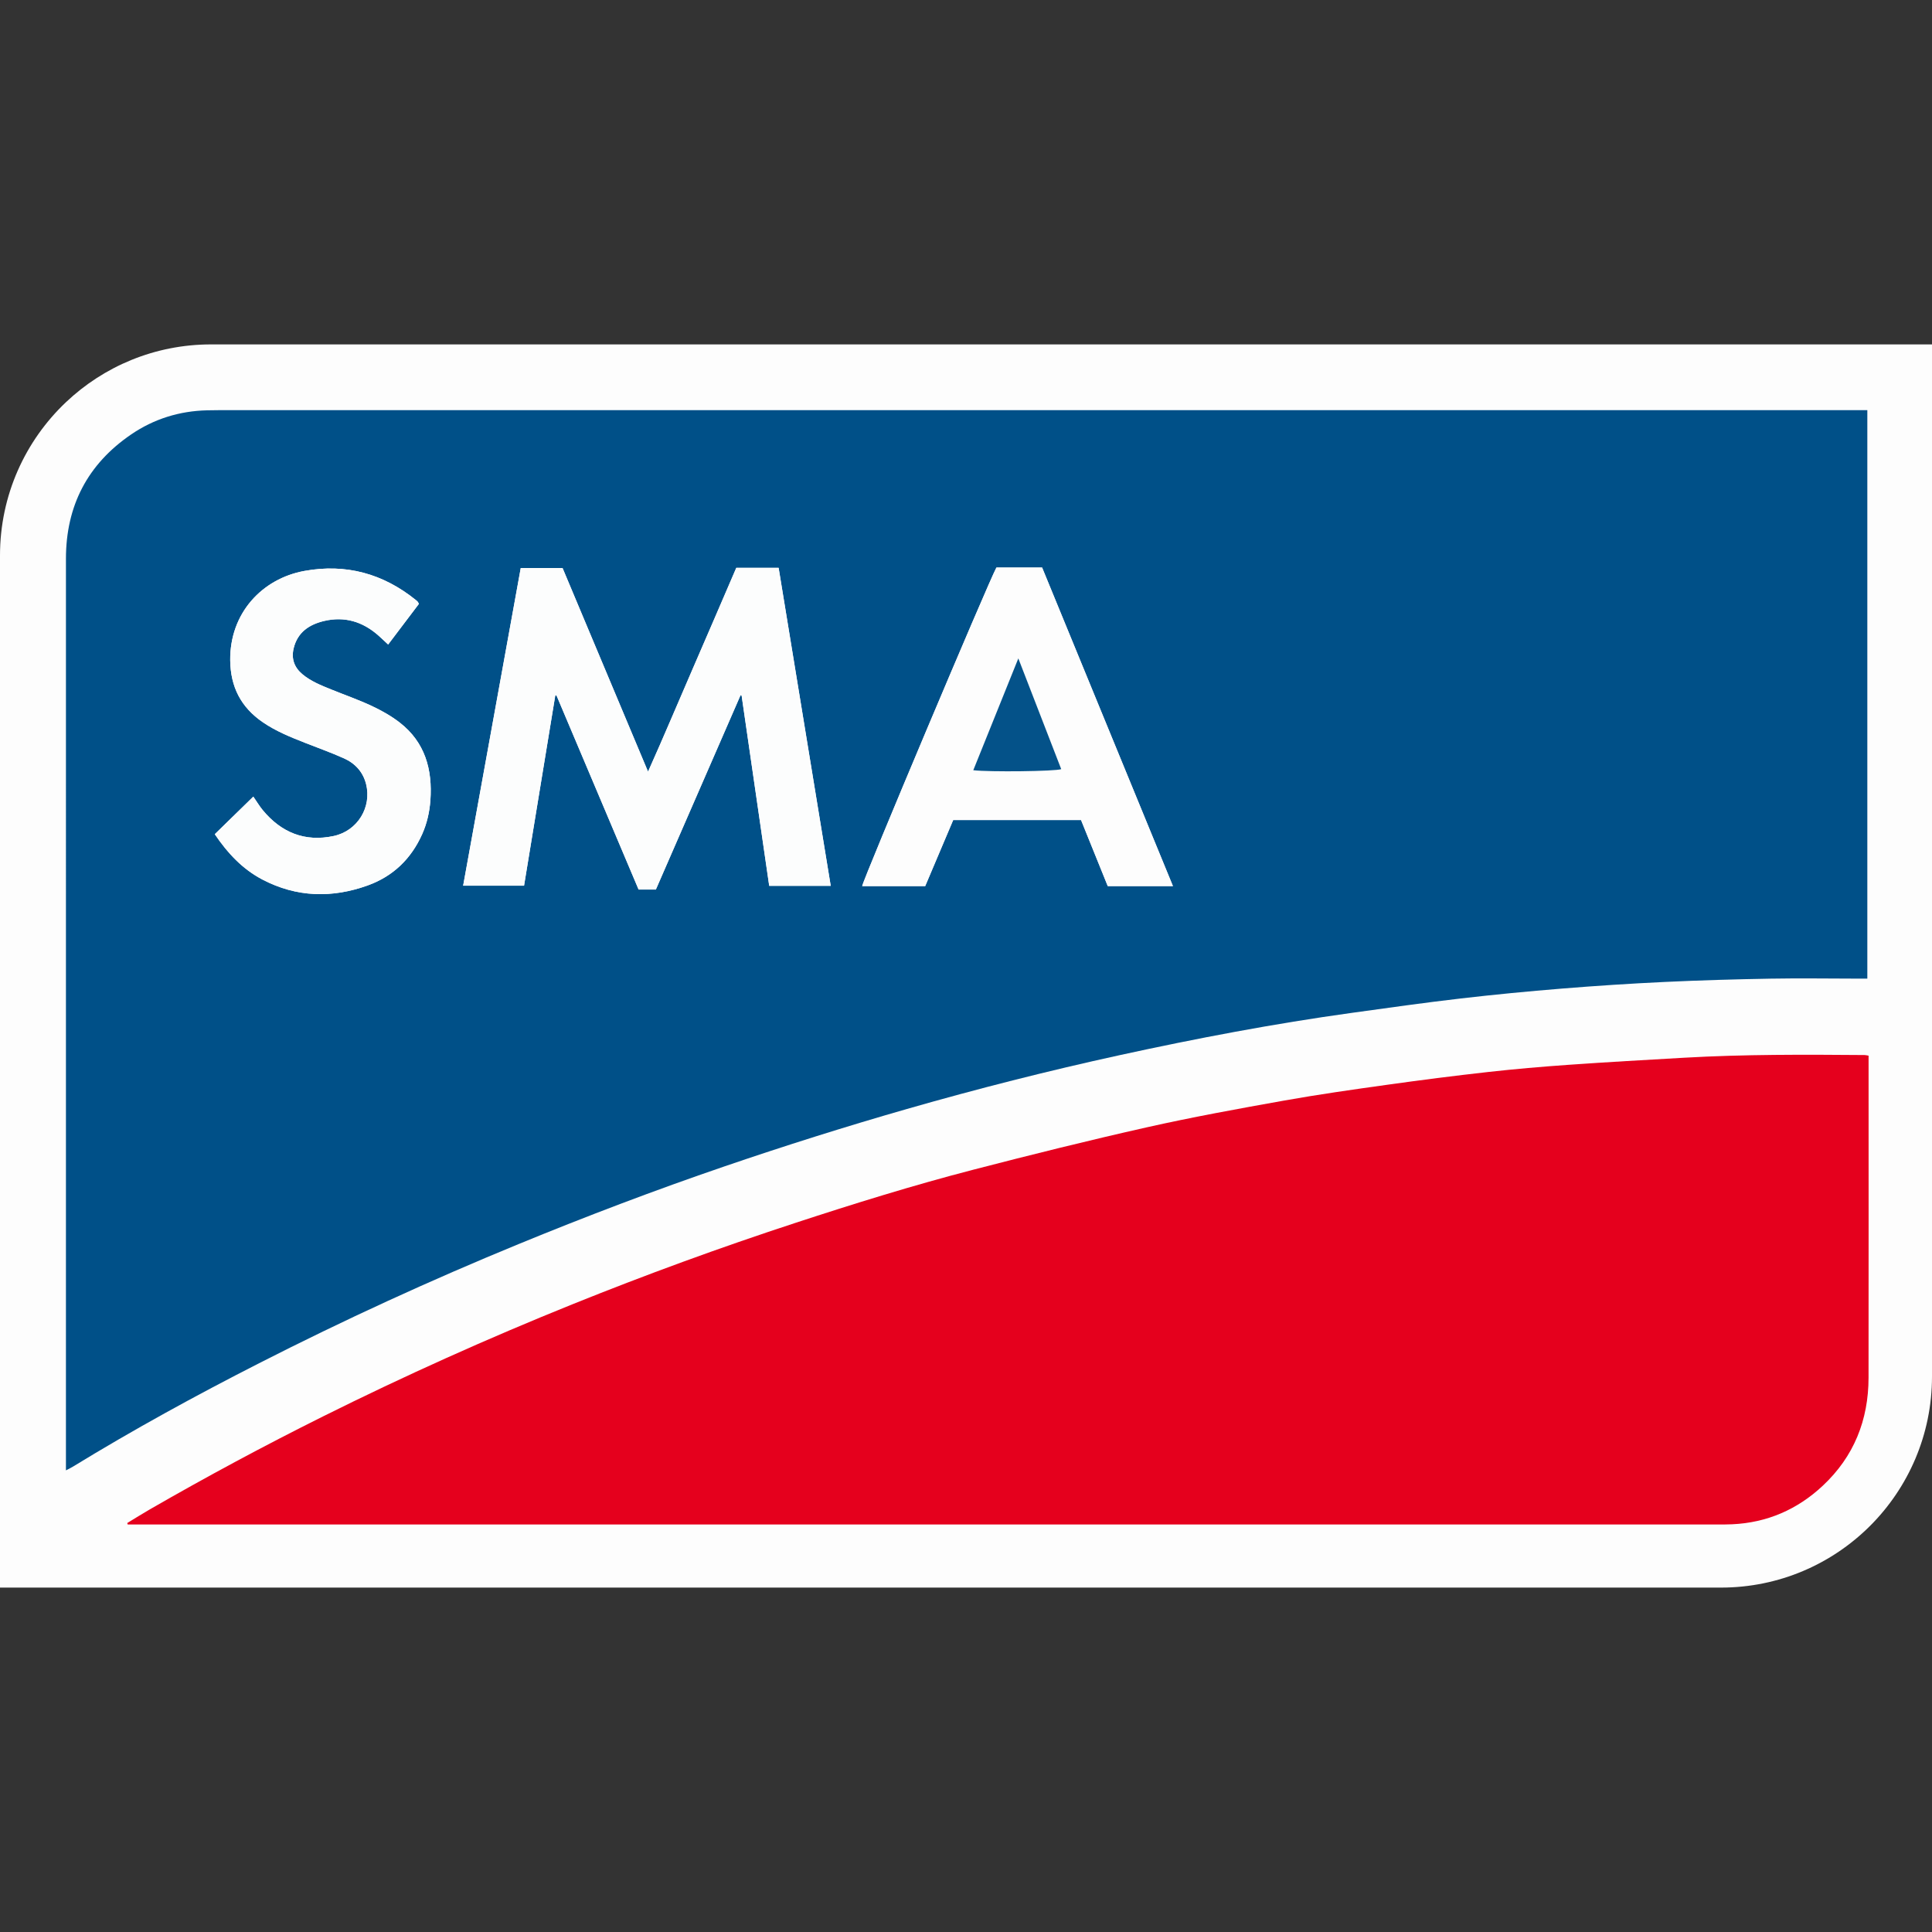
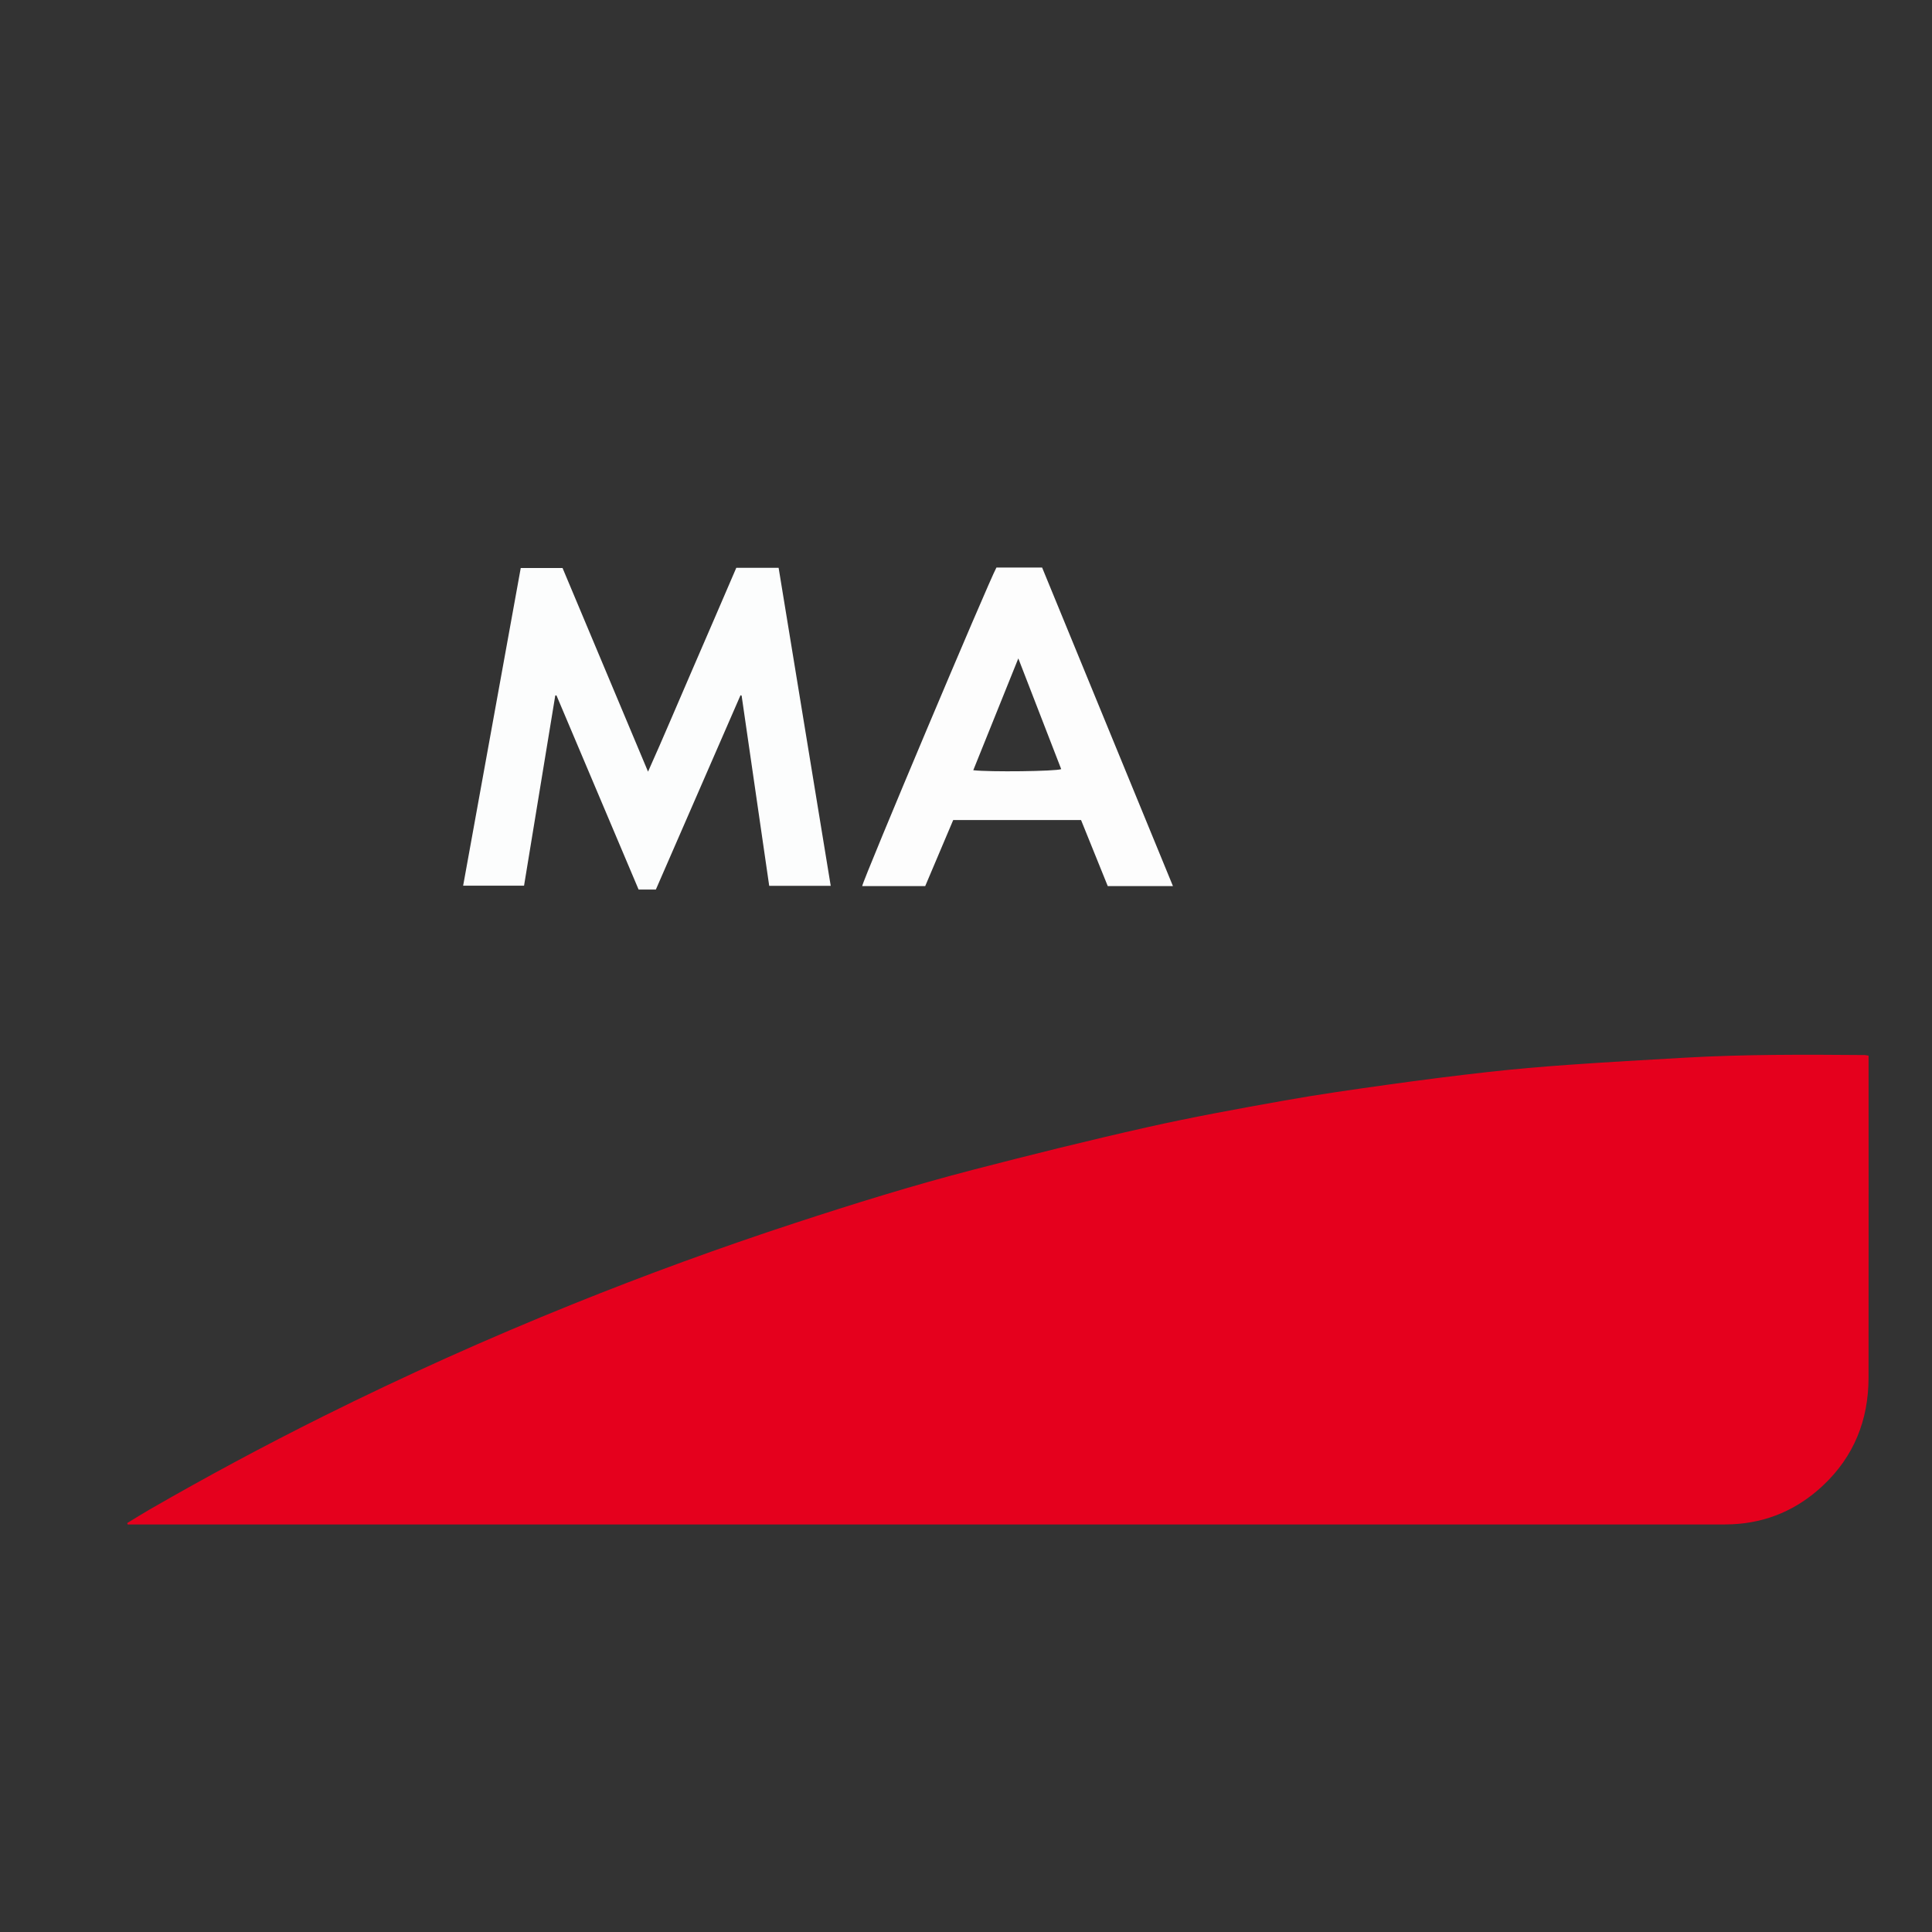
<svg xmlns="http://www.w3.org/2000/svg" id="uuid-b8a533fd-d6f0-45f2-bae5-bbd1b873ad68" data-name="Ebene 1" width="300" height="300" viewBox="0 0 300 300">
  <rect x="0" y="0" width="300" height="300" fill="#333333" stroke="none" />
  <defs>
    <style>      .uuid-1e8fac94-45ae-42ca-ad2c-203758427fd5 {        fill: #005088;      }      .uuid-b10d913e-ad3d-4e19-bdc5-03f240438f85 {        fill: #045289;      }      .uuid-3b9d93ba-4a79-4a5a-92be-2df607b5907c {        fill: #fcfdfd;      }      .uuid-8ebccc89-6e9b-4350-8a15-fe3187e66324 {        fill: #fdfdfd;      }      .uuid-167e5ba8-29aa-4a58-bf18-4d41057ef9e4 {        fill: #e5001d;      }    </style>
  </defs>
-   <path class="uuid-8ebccc89-6e9b-4350-8a15-fe3187e66324" d="M300,53.479H32.774c-8.73,0-16.663,3.413-22.537,8.978C3.933,68.431,0,76.883,0,86.253V246.521H267.226c9.04,0,17.225-3.66,23.154-9.579s9.62-14.135,9.62-23.196V53.479Z" />
-   <path class="uuid-1e8fac94-45ae-42ca-ad2c-203758427fd5" d="M10.239,228.319c0-.649,0-1.065,0-1.482,0-46.694-.002-93.388,.002-140.081,0-8.198,3.349-14.676,10.13-19.301,3.535-2.411,7.496-3.637,11.788-3.741,.691-.017,1.383-.027,2.074-.027,84.704-.001,169.408-.001,254.112-.001,.511,0,1.022,0,1.613,0v88.275c-.478,0-.939,0-1.401,0-4.537-.005-9.076-.077-13.612,.003-5.484,.097-10.969,.253-16.447,.512-5.303,.25-10.604,.596-15.895,1.024-5.288,.429-10.572,.936-15.842,1.549-5.608,.652-11.201,1.445-16.795,2.219-12.126,1.679-24.146,3.962-36.1,6.575-11.105,2.427-22.119,5.224-33.048,8.36-9.518,2.731-18.955,5.709-28.323,8.913-10.797,3.692-21.458,7.745-32.011,12.081-13.669,5.617-27.091,11.775-40.258,18.486-9.834,5.012-19.513,10.306-28.929,16.071-.252,.155-.523,.28-1.058,.563ZM114.332,88.172c-2.292,5.313-4.528,10.533-6.794,15.74-2.271,5.219-4.465,10.472-6.91,15.913-4.513-10.751-8.904-21.21-13.274-31.621h-6.492c-2.986,16.468-5.962,32.882-8.944,49.326h9.457c1.626-9.904,3.237-19.717,4.848-29.529,.061-.008,.122-.016,.184-.024,4.253,10.054,8.507,20.109,12.756,30.152h2.68c4.391-10.078,8.768-20.125,13.145-30.172,.057,.02,.114,.041,.172,.061,1.427,9.837,2.853,19.674,4.283,29.533h9.552c-2.705-16.513-5.397-32.941-8.09-49.378h-6.572Zm67.802,49.423c-6.812-16.586-13.573-33.048-20.316-49.466h-7.096c-1.28,2.356-20.719,48.477-20.842,49.46h9.786c1.451-3.424,2.905-6.855,4.346-10.256h19.851c1.39,3.437,2.771,6.855,4.149,10.262h10.121Zm-148.781-8.059c1.994,2.955,4.315,5.428,7.397,7.042,5.31,2.779,10.837,2.912,16.401,.893,3.912-1.42,6.71-4.138,8.41-7.956,.744-1.672,1.141-3.437,1.27-5.248,.34-4.78-.828-9.021-4.777-12.078-1.316-1.019-2.807-1.858-4.318-2.565-2.062-.965-4.224-1.718-6.337-2.576-1.557-.632-3.128-1.257-4.436-2.349-1.268-1.059-1.759-2.409-1.361-4.045,.607-2.497,2.431-3.689,4.736-4.232,3.169-.747,5.971,.101,8.397,2.239,.508,.447,.995,.918,1.536,1.419,1.642-2.169,3.223-4.259,4.775-6.31-.096-.177-.125-.263-.18-.326-.085-.096-.183-.183-.283-.263-5.09-4.117-10.885-5.701-17.317-4.527-6.587,1.202-11.594,6.576-11.519,13.872,.043,4.141,1.676,7.303,5.067,9.626,2.01,1.376,4.239,2.284,6.486,3.167,2.042,.803,4.113,1.54,6.113,2.438,1.723,.774,2.951,2.099,3.429,3.982,.911,3.592-1.309,7.276-5.02,8.074-4.471,.962-8.148-.53-11.031-4.026-.516-.625-.933-1.332-1.457-2.089-2.015,1.966-3.98,3.884-5.982,5.838Z" />
  <path class="uuid-167e5ba8-29aa-4a58-bf18-4d41057ef9e4" d="M19.761,236.495c1.167-.707,2.32-1.437,3.502-2.117,8.812-5.076,17.764-9.888,26.869-14.424,12.689-6.32,25.607-12.127,38.75-17.424,11.38-4.587,22.901-8.799,34.565-12.621,9.165-3.003,18.373-5.866,27.708-8.284,8.959-2.321,17.944-4.557,26.972-6.586,7.057-1.586,14.184-2.878,21.307-4.15,5.302-.946,10.64-1.702,15.976-2.448,5.21-.729,10.43-1.398,15.657-1.982,4.159-.464,8.331-.823,12.506-1.117,5.985-.422,11.976-.759,17.966-1.101,9.322-.532,18.654-.491,27.986-.415,.163,.001,.325,.047,.627,.094v1.288c0,16.24,.017,32.481-.005,48.721-.009,6.57-2.267,12.243-7.1,16.767-3.95,3.698-8.647,5.747-14.087,5.992-.69,.031-1.382,.031-2.074,.031-81.848,.001-163.695,.001-245.543,.001-.506,0-1.011,0-1.517,0-.022-.075-.043-.15-.065-.225Z" />
  <path class="uuid-3b9d93ba-4a79-4a5a-92be-2df607b5907c" d="M114.332,88.172h6.572c2.693,16.438,5.385,32.866,8.09,49.378h-9.552c-1.43-9.859-2.856-19.696-4.283-29.533-.057-.02-.114-.041-.172-.061-4.377,10.047-8.754,20.094-13.145,30.172h-2.68c-4.249-10.043-8.502-20.097-12.756-30.152-.061,.008-.122,.016-.184,.024-1.611,9.813-3.222,19.625-4.848,29.529h-9.457c2.981-16.444,5.958-32.858,8.944-49.326h6.492c4.37,10.411,8.761,20.869,13.274,31.621,2.445-5.441,4.638-10.695,6.91-15.913,2.266-5.207,4.502-10.427,6.794-15.74Z" />
  <path class="uuid-8ebccc89-6e9b-4350-8a15-fe3187e66324" d="M182.134,137.596h-10.121c-1.378-3.407-2.76-6.825-4.149-10.262h-19.851c-1.442,3.402-2.896,6.833-4.346,10.256h-9.786c.122-.983,19.562-47.104,20.842-49.46h7.096c6.743,16.418,13.504,32.88,20.316,49.466Zm-31.003-17.996c2.517,.296,12.819,.174,13.653-.169-2.193-5.662-4.387-11.326-6.66-17.194-2.392,5.939-4.686,11.634-6.994,17.363Z" />
-   <path class="uuid-3b9d93ba-4a79-4a5a-92be-2df607b5907c" d="M33.353,129.536c2.002-1.954,3.967-3.872,5.982-5.838,.524,.757,.941,1.464,1.457,2.089,2.883,3.496,6.56,4.987,11.031,4.026,3.711-.798,5.931-4.482,5.02-8.074-.478-1.884-1.706-3.209-3.429-3.982-1.999-.898-4.071-1.635-6.113-2.438-2.246-.883-4.476-1.791-6.486-3.167-3.391-2.322-5.024-5.485-5.067-9.626-.076-7.296,4.932-12.67,11.519-13.872,6.432-1.174,12.227,.409,17.317,4.527,.1,.081,.198,.167,.283,.263,.055,.063,.084,.149,.18,.326-1.552,2.051-3.134,4.14-4.775,6.31-.541-.501-1.029-.972-1.536-1.419-2.426-2.138-5.228-2.985-8.397-2.239-2.305,.543-4.129,1.735-4.736,4.232-.398,1.636,.093,2.986,1.361,4.045,1.308,1.092,2.878,1.717,4.436,2.349,2.113,.858,4.274,1.611,6.337,2.576,1.511,.707,3.003,1.546,4.318,2.565,3.948,3.057,5.117,7.298,4.777,12.078-.129,1.811-.526,3.576-1.27,5.248-1.699,3.818-4.497,6.536-8.41,7.956-5.563,2.019-11.091,1.886-16.401-.893-3.082-1.613-5.404-4.086-7.397-7.042Z" />
-   <path class="uuid-b10d913e-ad3d-4e19-bdc5-03f240438f85" d="M151.131,119.6c2.308-5.73,4.602-11.425,6.994-17.363,2.273,5.868,4.466,11.532,6.66,17.194-.834,.344-11.136,.465-13.653,.169Z" />
</svg>